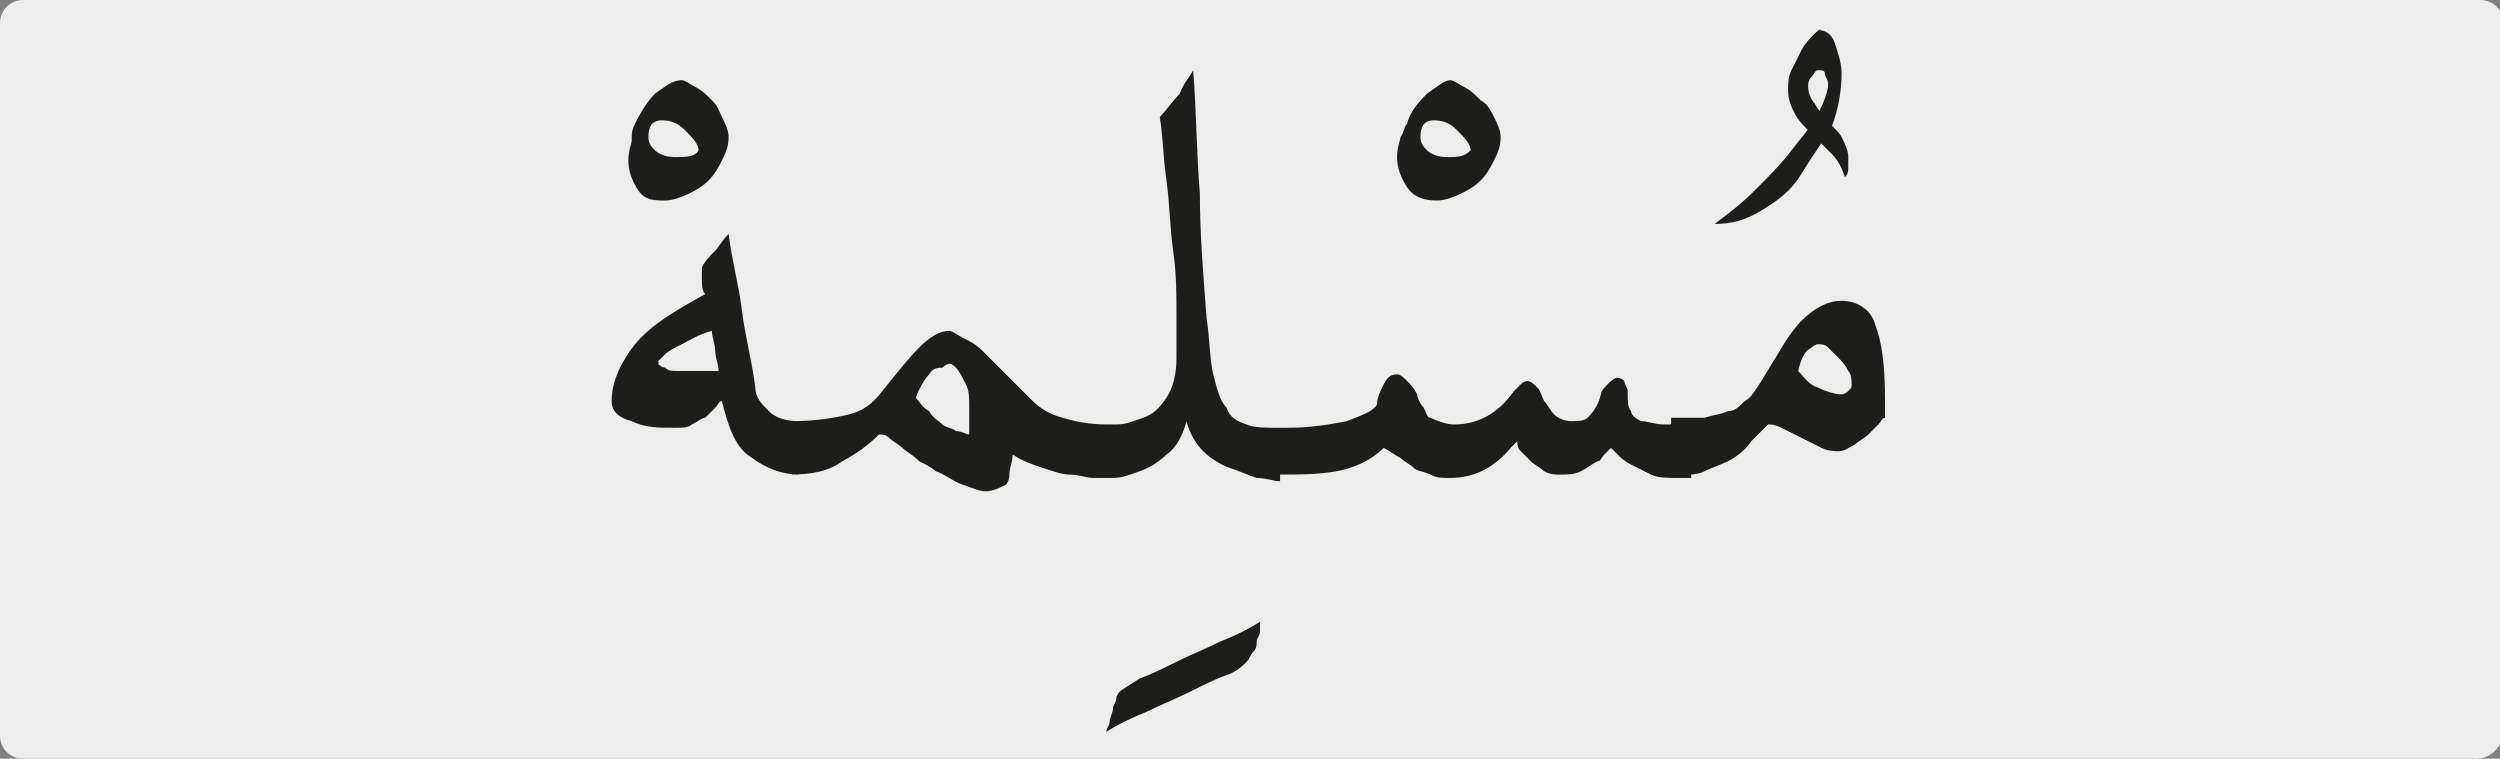
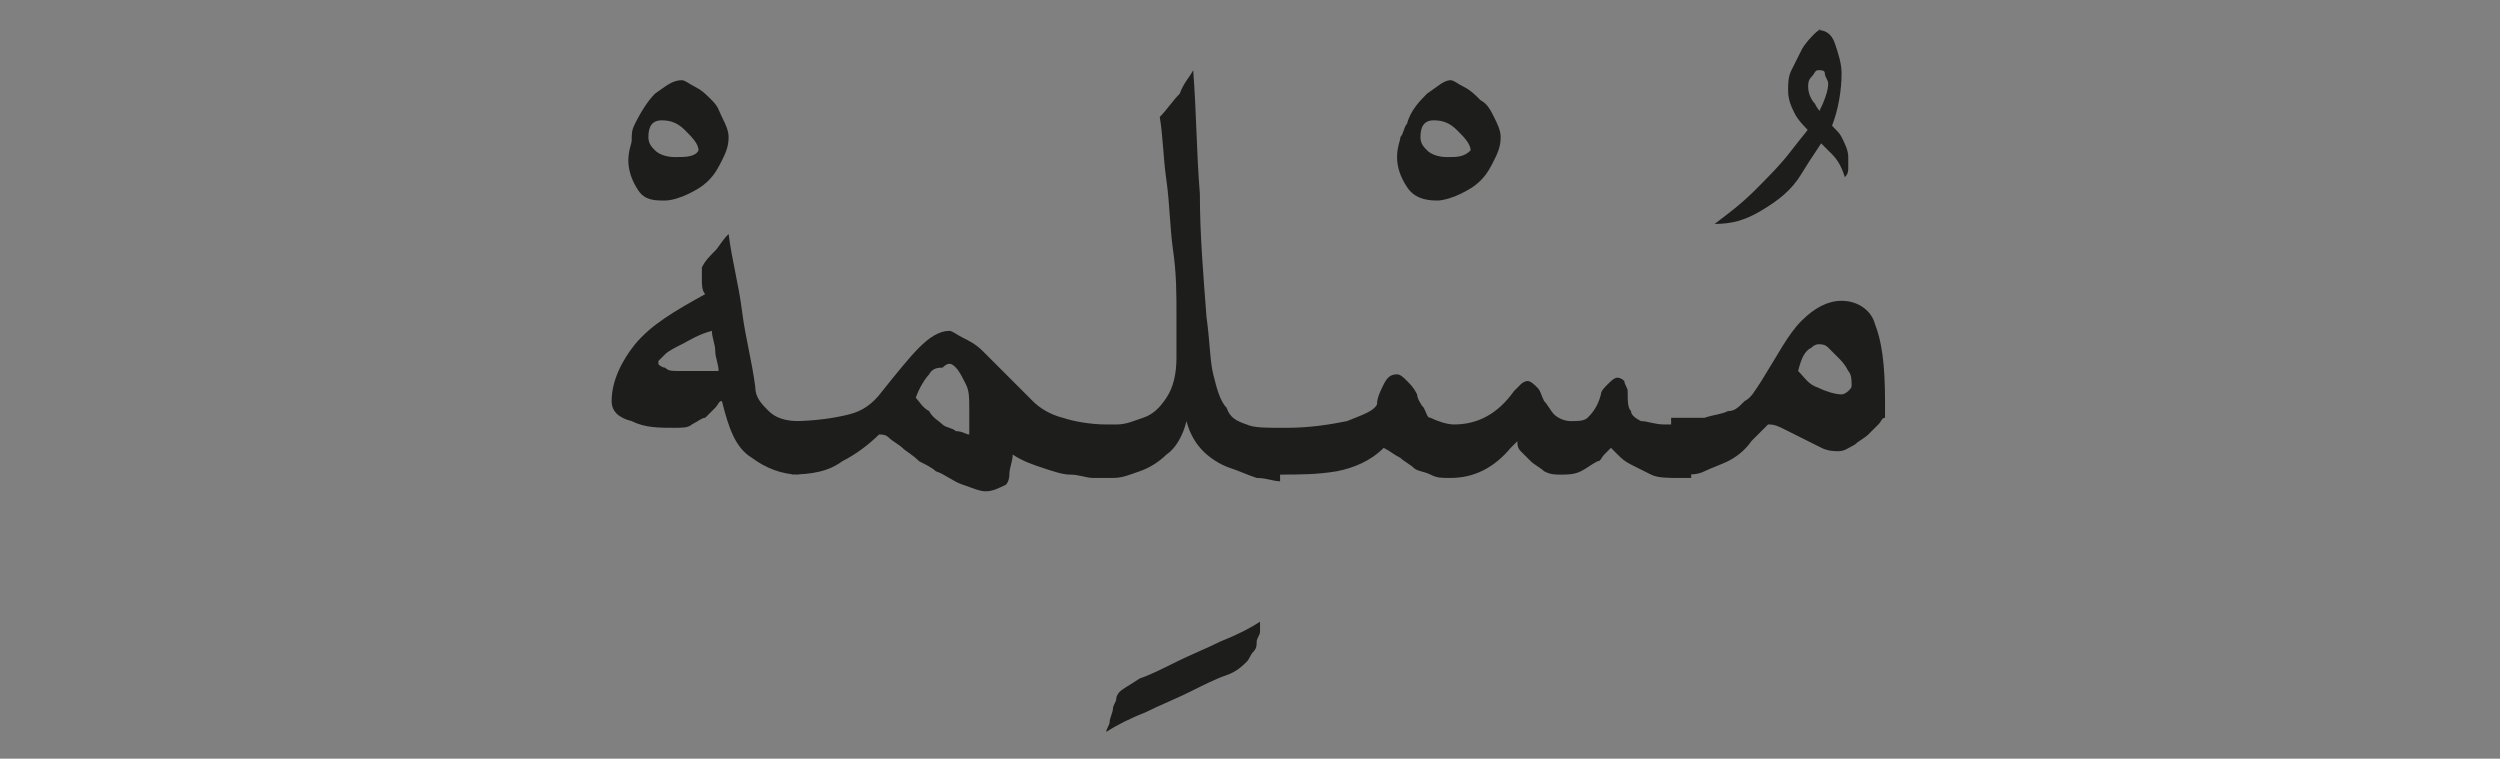
<svg xmlns="http://www.w3.org/2000/svg" xmlns:xlink="http://www.w3.org/1999/xlink" version="1.1" id="katman_1" x="0px" y="0px" viewBox="0 0 74.8 22.7" style="enable-background:new 0 0 74.8 22.7;" xml:space="preserve">
  <rect x="0" y="0" width="74.8" height="22.7" fill="#808080" stroke="none" />
  <style type="text/css">
	.st0{clip-path:url(#SVGID_2_);fill:#EDEDED;}
	.st1{clip-path:url(#SVGID_6_);fill:#1D1D1B;}
</style>
  <g>
    <g>
      <defs>
-         <rect id="SVGID_1_" width="74.8" height="22.7" />
-       </defs>
+         </defs>
      <clipPath id="SVGID_2_">
        <use xlink:href="#SVGID_1_" style="overflow:visible;" />
      </clipPath>
      <path class="st0" d="M74.1,22.7H0.7C0.3,22.7,0,22.4,0,22V0.7C0,0.3,0.3,0,0.7,0h73.5c0.4,0,0.7,0.3,0.7,0.7V22    C74.8,22.4,74.5,22.7,74.1,22.7" />
    </g>
    <g>
      <defs>
-         <rect id="SVGID_3_" width="74.8" height="22.7" />
-       </defs>
+         </defs>
      <clipPath id="SVGID_4_">
        <use xlink:href="#SVGID_3_" style="overflow:visible;" />
      </clipPath>
    </g>
  </g>
  <g>
    <defs>
      <rect id="SVGID_5_" x="18.3" y="0.8" width="38.1" height="21.1" />
    </defs>
    <clipPath id="SVGID_6_">
      <use xlink:href="#SVGID_5_" style="overflow:visible;" />
    </clipPath>
    <path class="st1" d="M54.2,10.4c0.1-0.1,0.2-0.1,0.2-0.1c0.1,0,0.2,0,0.3,0.1c0.1,0.1,0.2,0.2,0.3,0.3c0.1,0.1,0.2,0.2,0.3,0.4   c0.1,0.1,0.1,0.3,0.1,0.4c0,0.1,0,0.1-0.1,0.2c0,0-0.1,0.1-0.2,0.1c-0.2,0-0.5-0.1-0.7-0.2c-0.3-0.1-0.4-0.3-0.6-0.5   C53.9,10.7,54,10.5,54.2,10.4 M50,14.2c0.1,0,0.2,0,0.4,0c0.2,0,0.4,0,0.6-0.1c0.2-0.1,0.5-0.2,0.7-0.3c0.2-0.1,0.5-0.3,0.7-0.6   c0.1-0.1,0.2-0.2,0.3-0.3c0.1-0.1,0.2-0.2,0.2-0.2c0.1,0,0.2,0,0.4,0.1c0.2,0.1,0.4,0.2,0.6,0.3c0.2,0.1,0.4,0.2,0.6,0.3   c0.2,0.1,0.4,0.1,0.5,0.1c0.2,0,0.3-0.1,0.5-0.2c0.1-0.1,0.3-0.2,0.4-0.3c0.1-0.1,0.2-0.2,0.3-0.3c0.1-0.1,0.1-0.2,0.2-0.2   c0-0.1,0-0.2,0-0.3V12c0-1.1-0.1-1.8-0.3-2.3C56,9.3,55.6,9,55.1,9c-0.4,0-0.8,0.2-1.2,0.6c-0.4,0.4-0.7,1-1.2,1.8   c-0.2,0.3-0.3,0.5-0.5,0.6c-0.2,0.2-0.3,0.3-0.5,0.3c-0.2,0.1-0.4,0.1-0.7,0.2c-0.3,0-0.6,0-1,0V14.2z M54.3,1   c-0.1,0.1-0.3,0.3-0.4,0.5c-0.1,0.2-0.2,0.4-0.3,0.6c-0.1,0.2-0.1,0.4-0.1,0.6c0,0.3,0.1,0.5,0.2,0.7c0.1,0.2,0.3,0.4,0.5,0.6   c0.2,0.2,0.4,0.4,0.6,0.6s0.3,0.4,0.4,0.7c0.1-0.1,0.1-0.2,0.1-0.3c0-0.1,0-0.2,0-0.3c0-0.2-0.1-0.4-0.2-0.6   c-0.1-0.2-0.3-0.3-0.4-0.5c-0.2-0.2-0.3-0.3-0.4-0.5c-0.1-0.1-0.2-0.3-0.2-0.5c0-0.1,0-0.2,0.1-0.3c0.1-0.1,0.1-0.2,0.2-0.2   c0.1,0,0.2,0,0.2,0.1s0.1,0.2,0.1,0.3c0,0.2-0.1,0.5-0.3,0.9c-0.2,0.4-0.5,0.7-0.8,1.1c-0.3,0.4-0.7,0.8-1.1,1.2   c-0.4,0.4-0.8,0.7-1.2,1c0.5,0,0.9-0.1,1.4-0.4c0.5-0.3,0.9-0.6,1.2-1.1s0.6-0.9,0.9-1.4c0.2-0.5,0.3-1.1,0.3-1.6   c0-0.3-0.1-0.6-0.2-0.9c-0.1-0.3-0.3-0.4-0.5-0.4C54.6,0.8,54.4,0.9,54.3,1 M38.2,12.6v1.6c0.7,0,1.2,0,1.8-0.1   c0.5-0.1,1-0.3,1.4-0.7c0.2,0.1,0.3,0.2,0.5,0.3c0.1,0.1,0.3,0.2,0.4,0.3c0.1,0.1,0.3,0.1,0.5,0.2s0.3,0.1,0.6,0.1   c0.7,0,1.3-0.3,1.8-0.9c0,0,0.1-0.1,0.1-0.1c0,0,0.1-0.1,0.1-0.1c0,0.1,0,0.2,0.1,0.3c0.1,0.1,0.2,0.2,0.3,0.3   c0.1,0.1,0.3,0.2,0.4,0.3c0.2,0.1,0.3,0.1,0.5,0.1c0.2,0,0.4,0,0.6-0.1c0.2-0.1,0.3-0.2,0.5-0.3c0.1,0,0.1-0.1,0.2-0.2   s0.1-0.1,0.2-0.2c0,0,0.1,0.1,0.2,0.2c0.1,0.1,0.2,0.2,0.4,0.3c0.2,0.1,0.4,0.2,0.6,0.3c0.2,0.1,0.5,0.1,0.8,0.1h0.4v-1.6   c-0.2,0-0.5,0-0.8,0c-0.3,0-0.5-0.1-0.7-0.1c-0.2-0.1-0.3-0.2-0.3-0.3c-0.1-0.1-0.1-0.3-0.1-0.6c0-0.1-0.1-0.2-0.1-0.3   c-0.1-0.1-0.2-0.1-0.2-0.1c-0.1,0-0.2,0.1-0.3,0.2c-0.1,0.1-0.2,0.2-0.2,0.3c-0.1,0.4-0.3,0.6-0.4,0.7c-0.1,0.1-0.3,0.1-0.5,0.1   c-0.2,0-0.4-0.1-0.5-0.2c-0.1-0.1-0.2-0.3-0.3-0.4c-0.1-0.2-0.1-0.3-0.2-0.4c-0.1-0.1-0.2-0.2-0.3-0.2c0,0-0.1,0-0.2,0.1   s-0.2,0.2-0.2,0.2c-0.5,0.7-1.1,1-1.8,1c-0.2,0-0.5-0.1-0.7-0.2c-0.1,0-0.1-0.1-0.2-0.3c-0.1-0.1-0.2-0.3-0.2-0.4   c-0.1-0.2-0.2-0.3-0.3-0.4c-0.1-0.1-0.2-0.2-0.3-0.2c-0.2,0-0.3,0.1-0.4,0.3c-0.1,0.2-0.2,0.4-0.2,0.6c-0.1,0.2-0.4,0.3-0.9,0.5   c-0.5,0.1-1.1,0.2-1.8,0.2H38.2z M43.3,4.7c-0.3,0-0.5-0.1-0.6-0.2c-0.1-0.1-0.2-0.2-0.2-0.4c0-0.3,0.1-0.5,0.4-0.5   c0.3,0,0.5,0.1,0.7,0.3S44,4.3,44,4.5C43.8,4.7,43.6,4.7,43.3,4.7 M42.7,2.8c-0.2,0.2-0.5,0.5-0.6,0.9C42,3.8,42,4,41.9,4.1   c0,0.1-0.1,0.3-0.1,0.6c0,0.3,0.1,0.6,0.3,0.9C42.3,5.9,42.6,6,43,6c0.2,0,0.5-0.1,0.7-0.2c0.2-0.1,0.4-0.2,0.6-0.4   s0.3-0.4,0.4-0.6c0.1-0.2,0.2-0.4,0.2-0.7c0-0.2-0.1-0.4-0.2-0.6c-0.1-0.2-0.2-0.4-0.4-0.5c-0.2-0.2-0.3-0.3-0.5-0.4   c-0.2-0.1-0.3-0.2-0.4-0.2C43.2,2.4,43,2.6,42.7,2.8 M35.3,2.8c-0.2,0.2-0.4,0.5-0.6,0.7c0.1,0.6,0.1,1.2,0.2,1.9   c0.1,0.7,0.1,1.4,0.2,2.1c0.1,0.7,0.1,1.3,0.1,1.9c0,0.6,0,1,0,1.3c0,0.5-0.1,0.9-0.3,1.2c-0.2,0.3-0.4,0.5-0.7,0.6   c-0.3,0.1-0.5,0.2-0.8,0.2c-0.3,0-0.5,0-0.7,0v1.6c0.1,0,0.3,0,0.6,0c0.3,0,0.5-0.1,0.8-0.2c0.3-0.1,0.6-0.3,0.8-0.5   c0.3-0.2,0.5-0.6,0.6-1c0.1,0.4,0.3,0.7,0.5,0.9c0.2,0.2,0.5,0.4,0.8,0.5c0.3,0.1,0.5,0.2,0.8,0.3c0.3,0,0.5,0.1,0.7,0.1v-1.6   c-0.4,0-0.8,0-1-0.1c-0.3-0.1-0.5-0.2-0.6-0.5c-0.2-0.2-0.3-0.6-0.4-1c-0.1-0.4-0.1-1-0.2-1.7c-0.1-1.3-0.2-2.5-0.2-3.7   c-0.1-1.2-0.1-2.4-0.2-3.7C35.6,2.3,35.4,2.5,35.3,2.8 M34.3,21.3c0.4-0.2,0.9-0.4,1.3-0.6c0.4-0.2,0.8-0.4,1.1-0.5   s0.5-0.3,0.6-0.4c0.1-0.1,0.1-0.2,0.2-0.3c0.1-0.1,0.1-0.2,0.1-0.3s0.1-0.2,0.1-0.3c0-0.1,0-0.2,0-0.3c-0.3,0.2-0.7,0.4-1.2,0.6   c-0.4,0.2-0.9,0.4-1.3,0.6c-0.4,0.2-0.8,0.4-1.1,0.5c-0.3,0.2-0.5,0.3-0.6,0.4c0,0-0.1,0.1-0.1,0.2c0,0.1-0.1,0.2-0.1,0.3   c0,0.1-0.1,0.3-0.1,0.4s-0.1,0.2-0.1,0.3C33.4,21.7,33.8,21.5,34.3,21.3 M28.6,11c0.1,0.1,0.2,0.3,0.3,0.5c0.1,0.2,0.1,0.4,0.1,0.7   c0,0.3,0,0.5,0,0.8c-0.1,0-0.2-0.1-0.4-0.1c-0.1-0.1-0.3-0.1-0.4-0.2c-0.1-0.1-0.3-0.2-0.4-0.4c-0.2-0.1-0.3-0.3-0.4-0.4   c0.1-0.3,0.3-0.6,0.4-0.7c0.1-0.2,0.3-0.2,0.4-0.2C28.4,10.8,28.5,10.9,28.6,11 M23.6,14.2c0.7,0,1.2-0.1,1.6-0.4   c0.4-0.2,0.8-0.5,1.1-0.8c0.1,0,0.2,0,0.3,0.1c0.1,0.1,0.3,0.2,0.4,0.3c0.1,0.1,0.3,0.2,0.5,0.4c0.2,0.1,0.4,0.2,0.5,0.3   c0.3,0.1,0.5,0.3,0.8,0.4c0.3,0.1,0.5,0.2,0.7,0.2c0.2,0,0.4-0.1,0.6-0.2c0,0,0.1-0.1,0.1-0.3s0.1-0.4,0.1-0.6   c0.3,0.2,0.6,0.3,0.9,0.4c0.3,0.1,0.6,0.2,0.8,0.2c0.3,0,0.5,0.1,0.7,0.1c0.2,0,0.3,0,0.4,0v-1.6c-0.5,0-1-0.1-1.3-0.2   c-0.4-0.1-0.7-0.3-0.9-0.5c-0.3-0.3-0.5-0.5-0.8-0.8c-0.3-0.3-0.5-0.5-0.7-0.7c-0.2-0.2-0.4-0.3-0.6-0.4c-0.2-0.1-0.3-0.2-0.4-0.2   c-0.3,0-0.6,0.2-0.9,0.5c-0.3,0.3-0.7,0.8-1.1,1.3c-0.3,0.4-0.6,0.6-1,0.7c-0.4,0.1-1,0.2-1.7,0.2V14.2z M20.9,11.1   c-0.2,0-0.4,0-0.6,0c-0.2,0-0.3,0-0.4-0.1c-0.1,0-0.2-0.1-0.2-0.1c0,0,0-0.1,0-0.1c0,0,0.1-0.1,0.2-0.2s0.3-0.2,0.5-0.3   c0.2-0.1,0.5-0.3,0.9-0.4c0,0.2,0.1,0.4,0.1,0.6c0,0.2,0.1,0.4,0.1,0.6C21.3,11.1,21.1,11.1,20.9,11.1 M21.4,7.5   C21.2,7.7,21.1,7.8,21,8c0,0.1,0,0.3,0,0.4c0,0.1,0,0.3,0.1,0.4c-0.9,0.5-1.6,0.9-2.1,1.5c-0.4,0.5-0.7,1.1-0.7,1.7   c0,0.3,0.2,0.5,0.6,0.6c0.4,0.2,0.8,0.2,1.3,0.2c0.2,0,0.4,0,0.5-0.1c0.2-0.1,0.3-0.2,0.4-0.2c0.1-0.1,0.2-0.2,0.3-0.3   c0.1-0.1,0.1-0.2,0.2-0.2c0.2,0.8,0.4,1.4,0.9,1.7c0.4,0.3,0.9,0.5,1.4,0.5v-1.6c-0.4,0-0.7-0.1-0.9-0.3c-0.2-0.2-0.4-0.4-0.4-0.7   c-0.1-0.8-0.3-1.5-0.4-2.3c-0.1-0.8-0.3-1.5-0.4-2.3C21.6,7.2,21.5,7.4,21.4,7.5 M20.2,4.7c-0.3,0-0.5-0.1-0.6-0.2   c-0.1-0.1-0.2-0.2-0.2-0.4c0-0.3,0.1-0.5,0.4-0.5c0.3,0,0.5,0.1,0.7,0.3s0.4,0.4,0.4,0.6C20.8,4.7,20.5,4.7,20.2,4.7 M19.6,2.8   C19.4,3,19.2,3.3,19,3.7c-0.1,0.2-0.1,0.3-0.1,0.5c0,0.1-0.1,0.3-0.1,0.6c0,0.3,0.1,0.6,0.3,0.9S19.6,6,19.9,6   c0.2,0,0.5-0.1,0.7-0.2c0.2-0.1,0.4-0.2,0.6-0.4s0.3-0.4,0.4-0.6c0.1-0.2,0.2-0.4,0.2-0.7c0-0.2-0.1-0.4-0.2-0.6S21.5,3.2,21.3,3   S21,2.7,20.8,2.6c-0.2-0.1-0.3-0.2-0.4-0.2C20.1,2.4,19.9,2.6,19.6,2.8" />
  </g>
</svg>